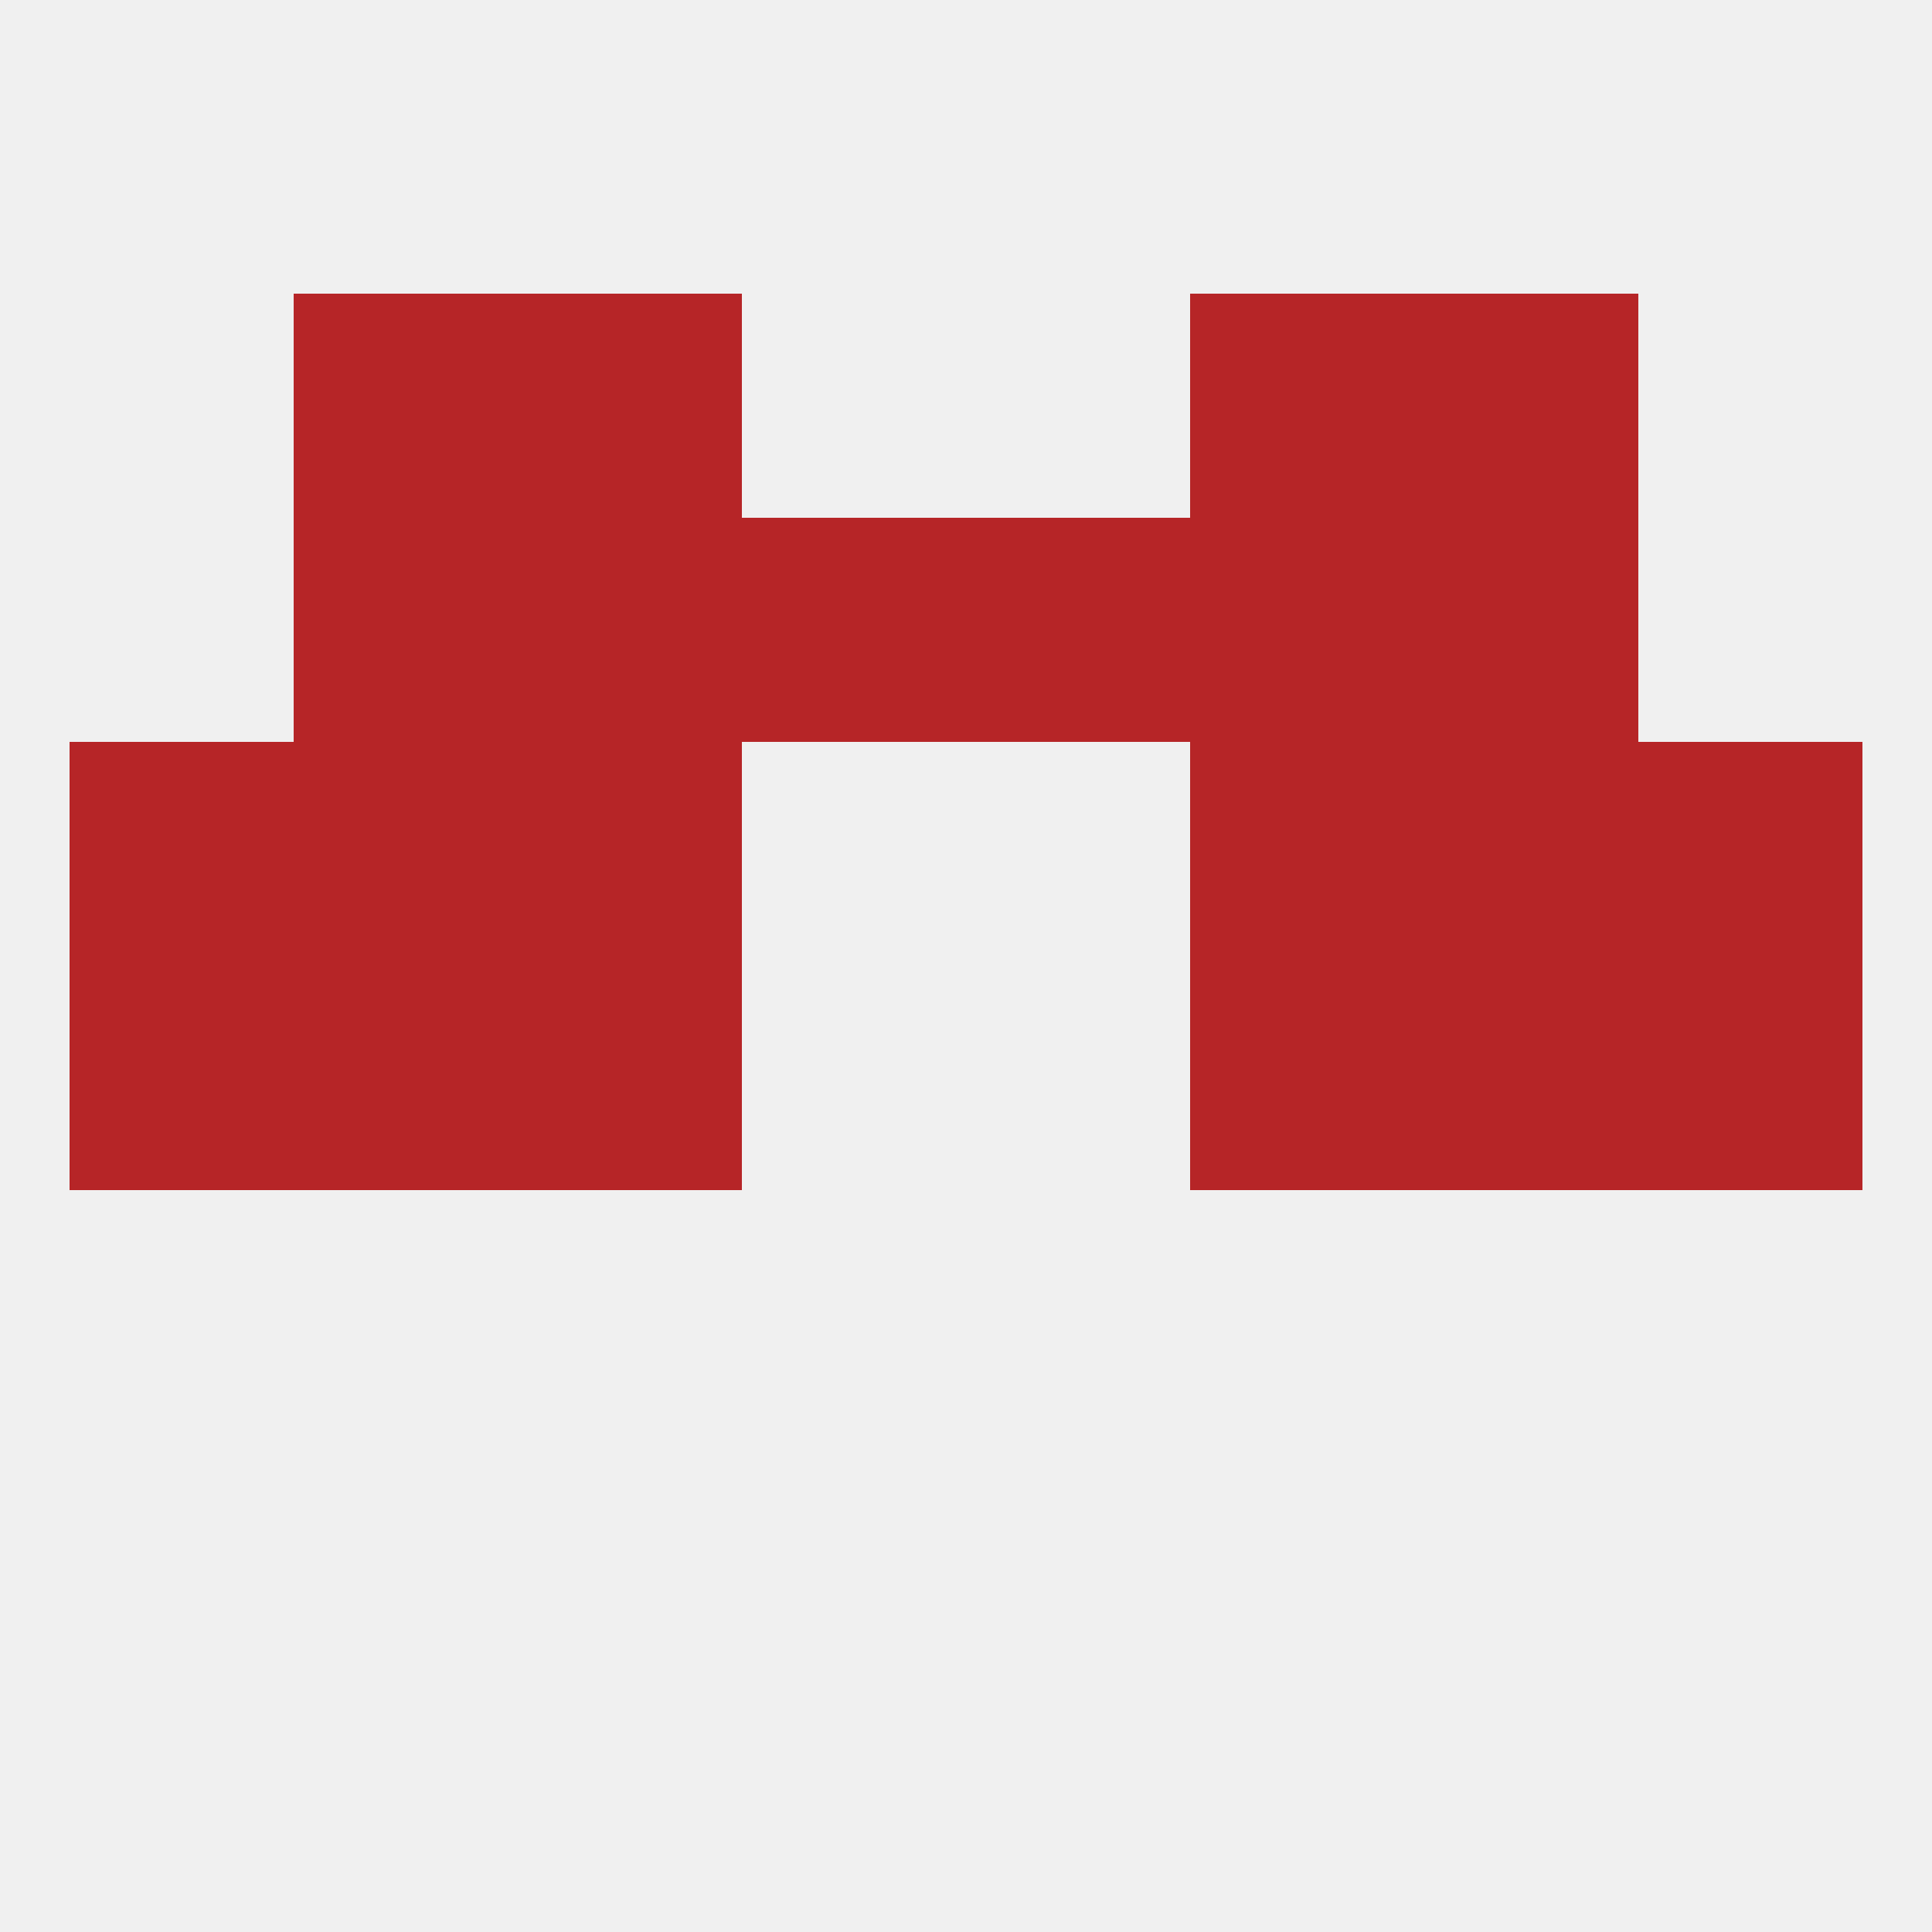
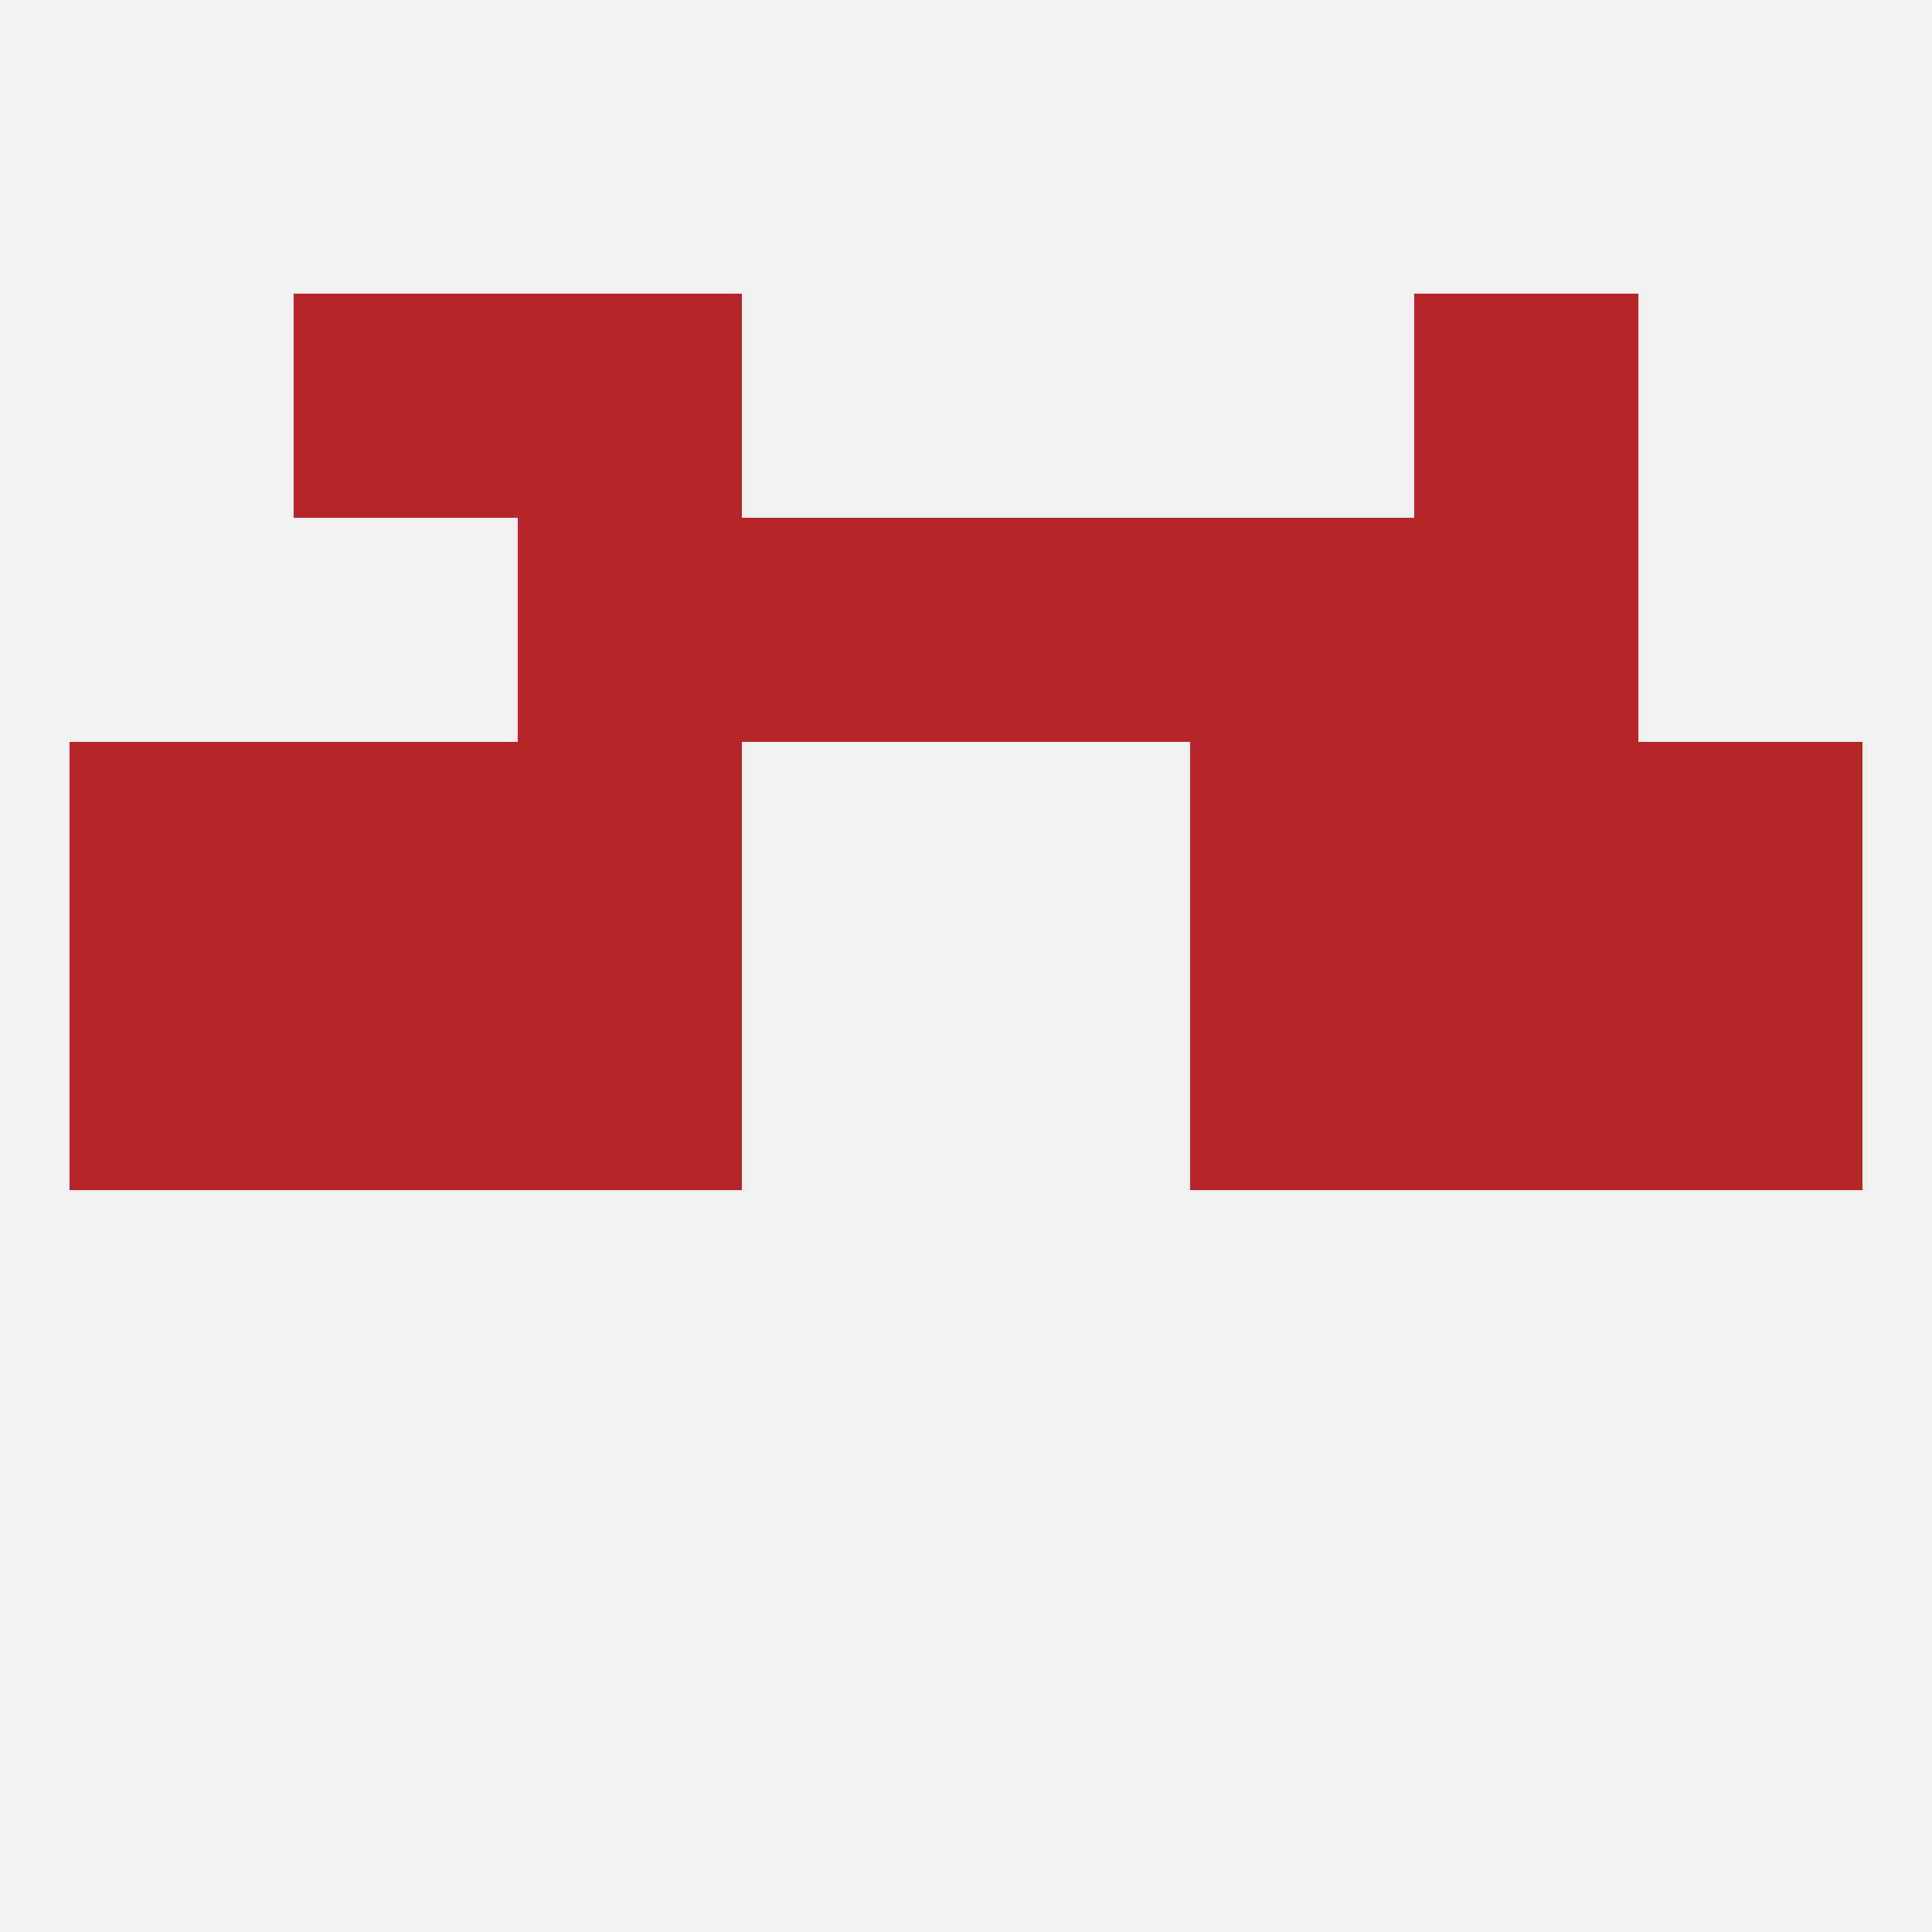
<svg xmlns="http://www.w3.org/2000/svg" version="1.1" baseprofile="full" width="250" height="250" viewBox="0 0 250 250">
  <rect width="100%" height="100%" fill="rgba(240,240,240,255)" />
  <rect x="38" y="125" width="29" height="29" fill="rgba(182,37,39,255)" />
  <rect x="183" y="125" width="29" height="29" fill="rgba(182,37,39,255)" />
  <rect x="67" y="125" width="29" height="29" fill="rgba(182,37,39,255)" />
  <rect x="154" y="125" width="29" height="29" fill="rgba(182,37,39,255)" />
  <rect x="9" y="125" width="29" height="29" fill="rgba(182,37,39,255)" />
  <rect x="212" y="125" width="29" height="29" fill="rgba(182,37,39,255)" />
  <rect x="38" y="96" width="29" height="29" fill="rgba(182,37,39,255)" />
  <rect x="183" y="96" width="29" height="29" fill="rgba(182,37,39,255)" />
  <rect x="67" y="96" width="29" height="29" fill="rgba(182,37,39,255)" />
  <rect x="154" y="96" width="29" height="29" fill="rgba(182,37,39,255)" />
  <rect x="9" y="96" width="29" height="29" fill="rgba(182,37,39,255)" />
  <rect x="212" y="96" width="29" height="29" fill="rgba(182,37,39,255)" />
  <rect x="183" y="67" width="29" height="29" fill="rgba(182,37,39,255)" />
  <rect x="67" y="67" width="29" height="29" fill="rgba(182,37,39,255)" />
  <rect x="154" y="67" width="29" height="29" fill="rgba(182,37,39,255)" />
  <rect x="96" y="67" width="29" height="29" fill="rgba(182,37,39,255)" />
  <rect x="125" y="67" width="29" height="29" fill="rgba(182,37,39,255)" />
-   <rect x="38" y="67" width="29" height="29" fill="rgba(182,37,39,255)" />
  <rect x="67" y="38" width="29" height="29" fill="rgba(182,37,39,255)" />
-   <rect x="154" y="38" width="29" height="29" fill="rgba(182,37,39,255)" />
  <rect x="38" y="38" width="29" height="29" fill="rgba(182,37,39,255)" />
  <rect x="183" y="38" width="29" height="29" fill="rgba(182,37,39,255)" />
</svg>